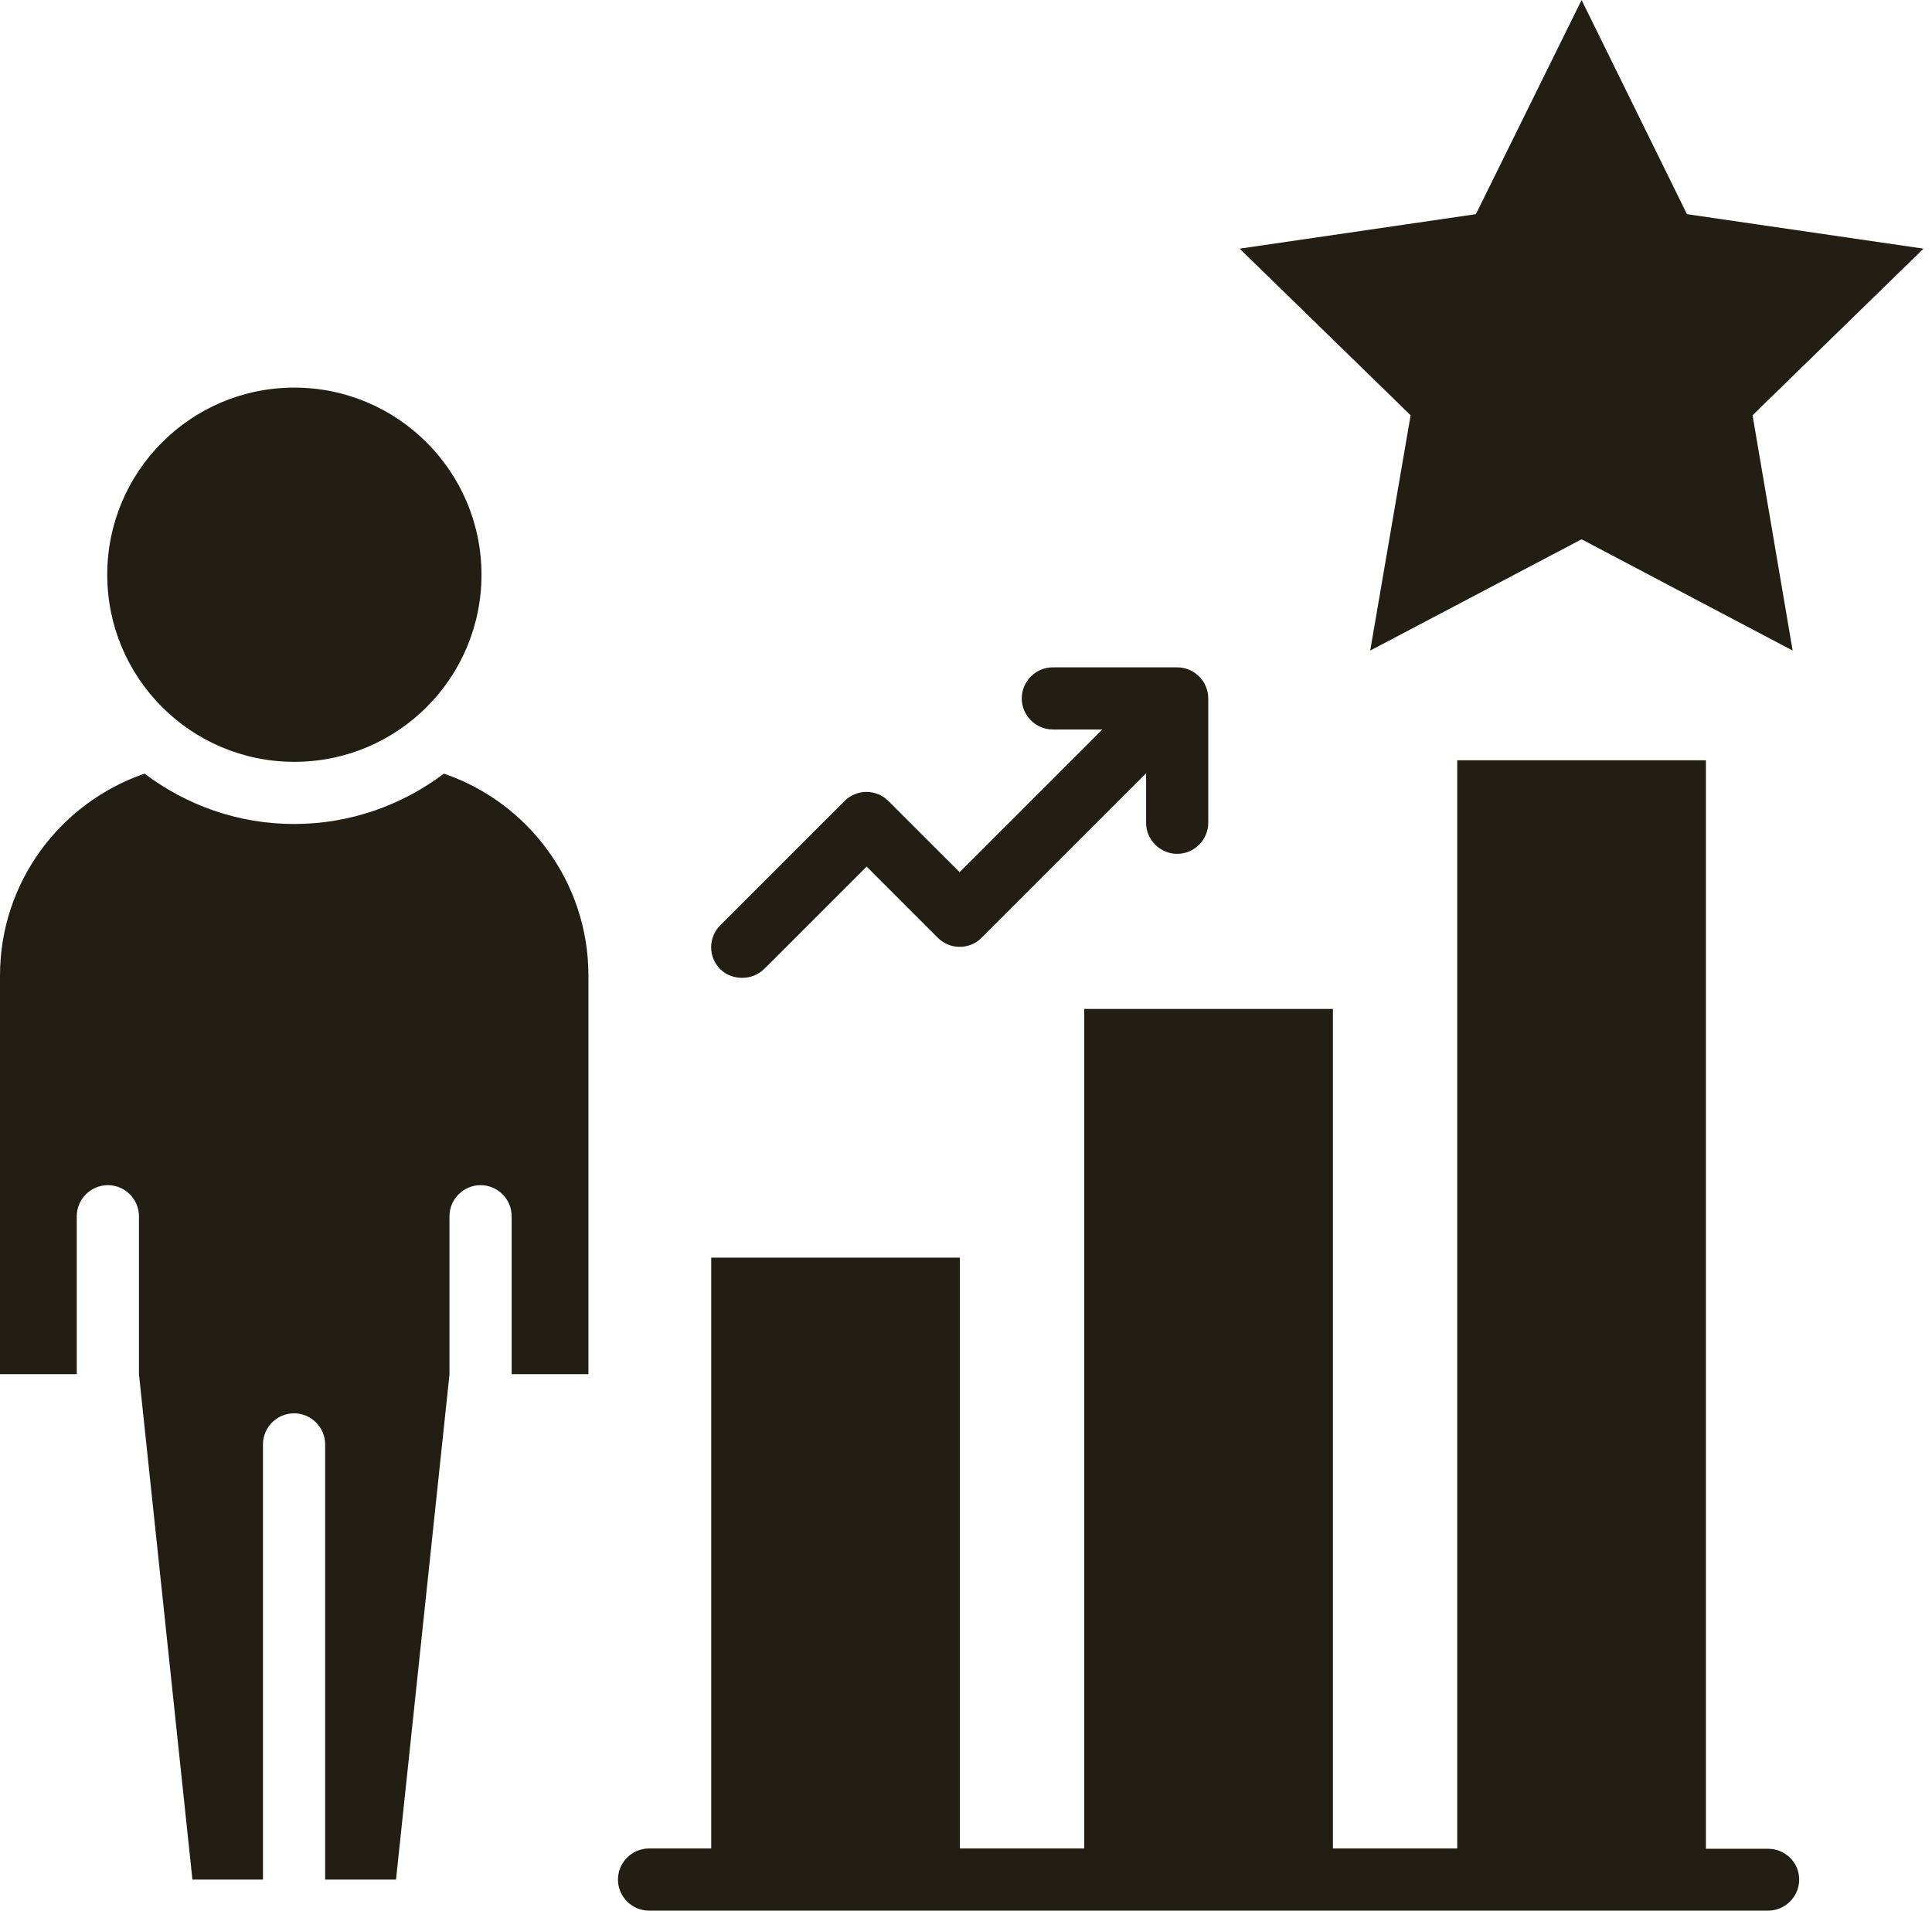
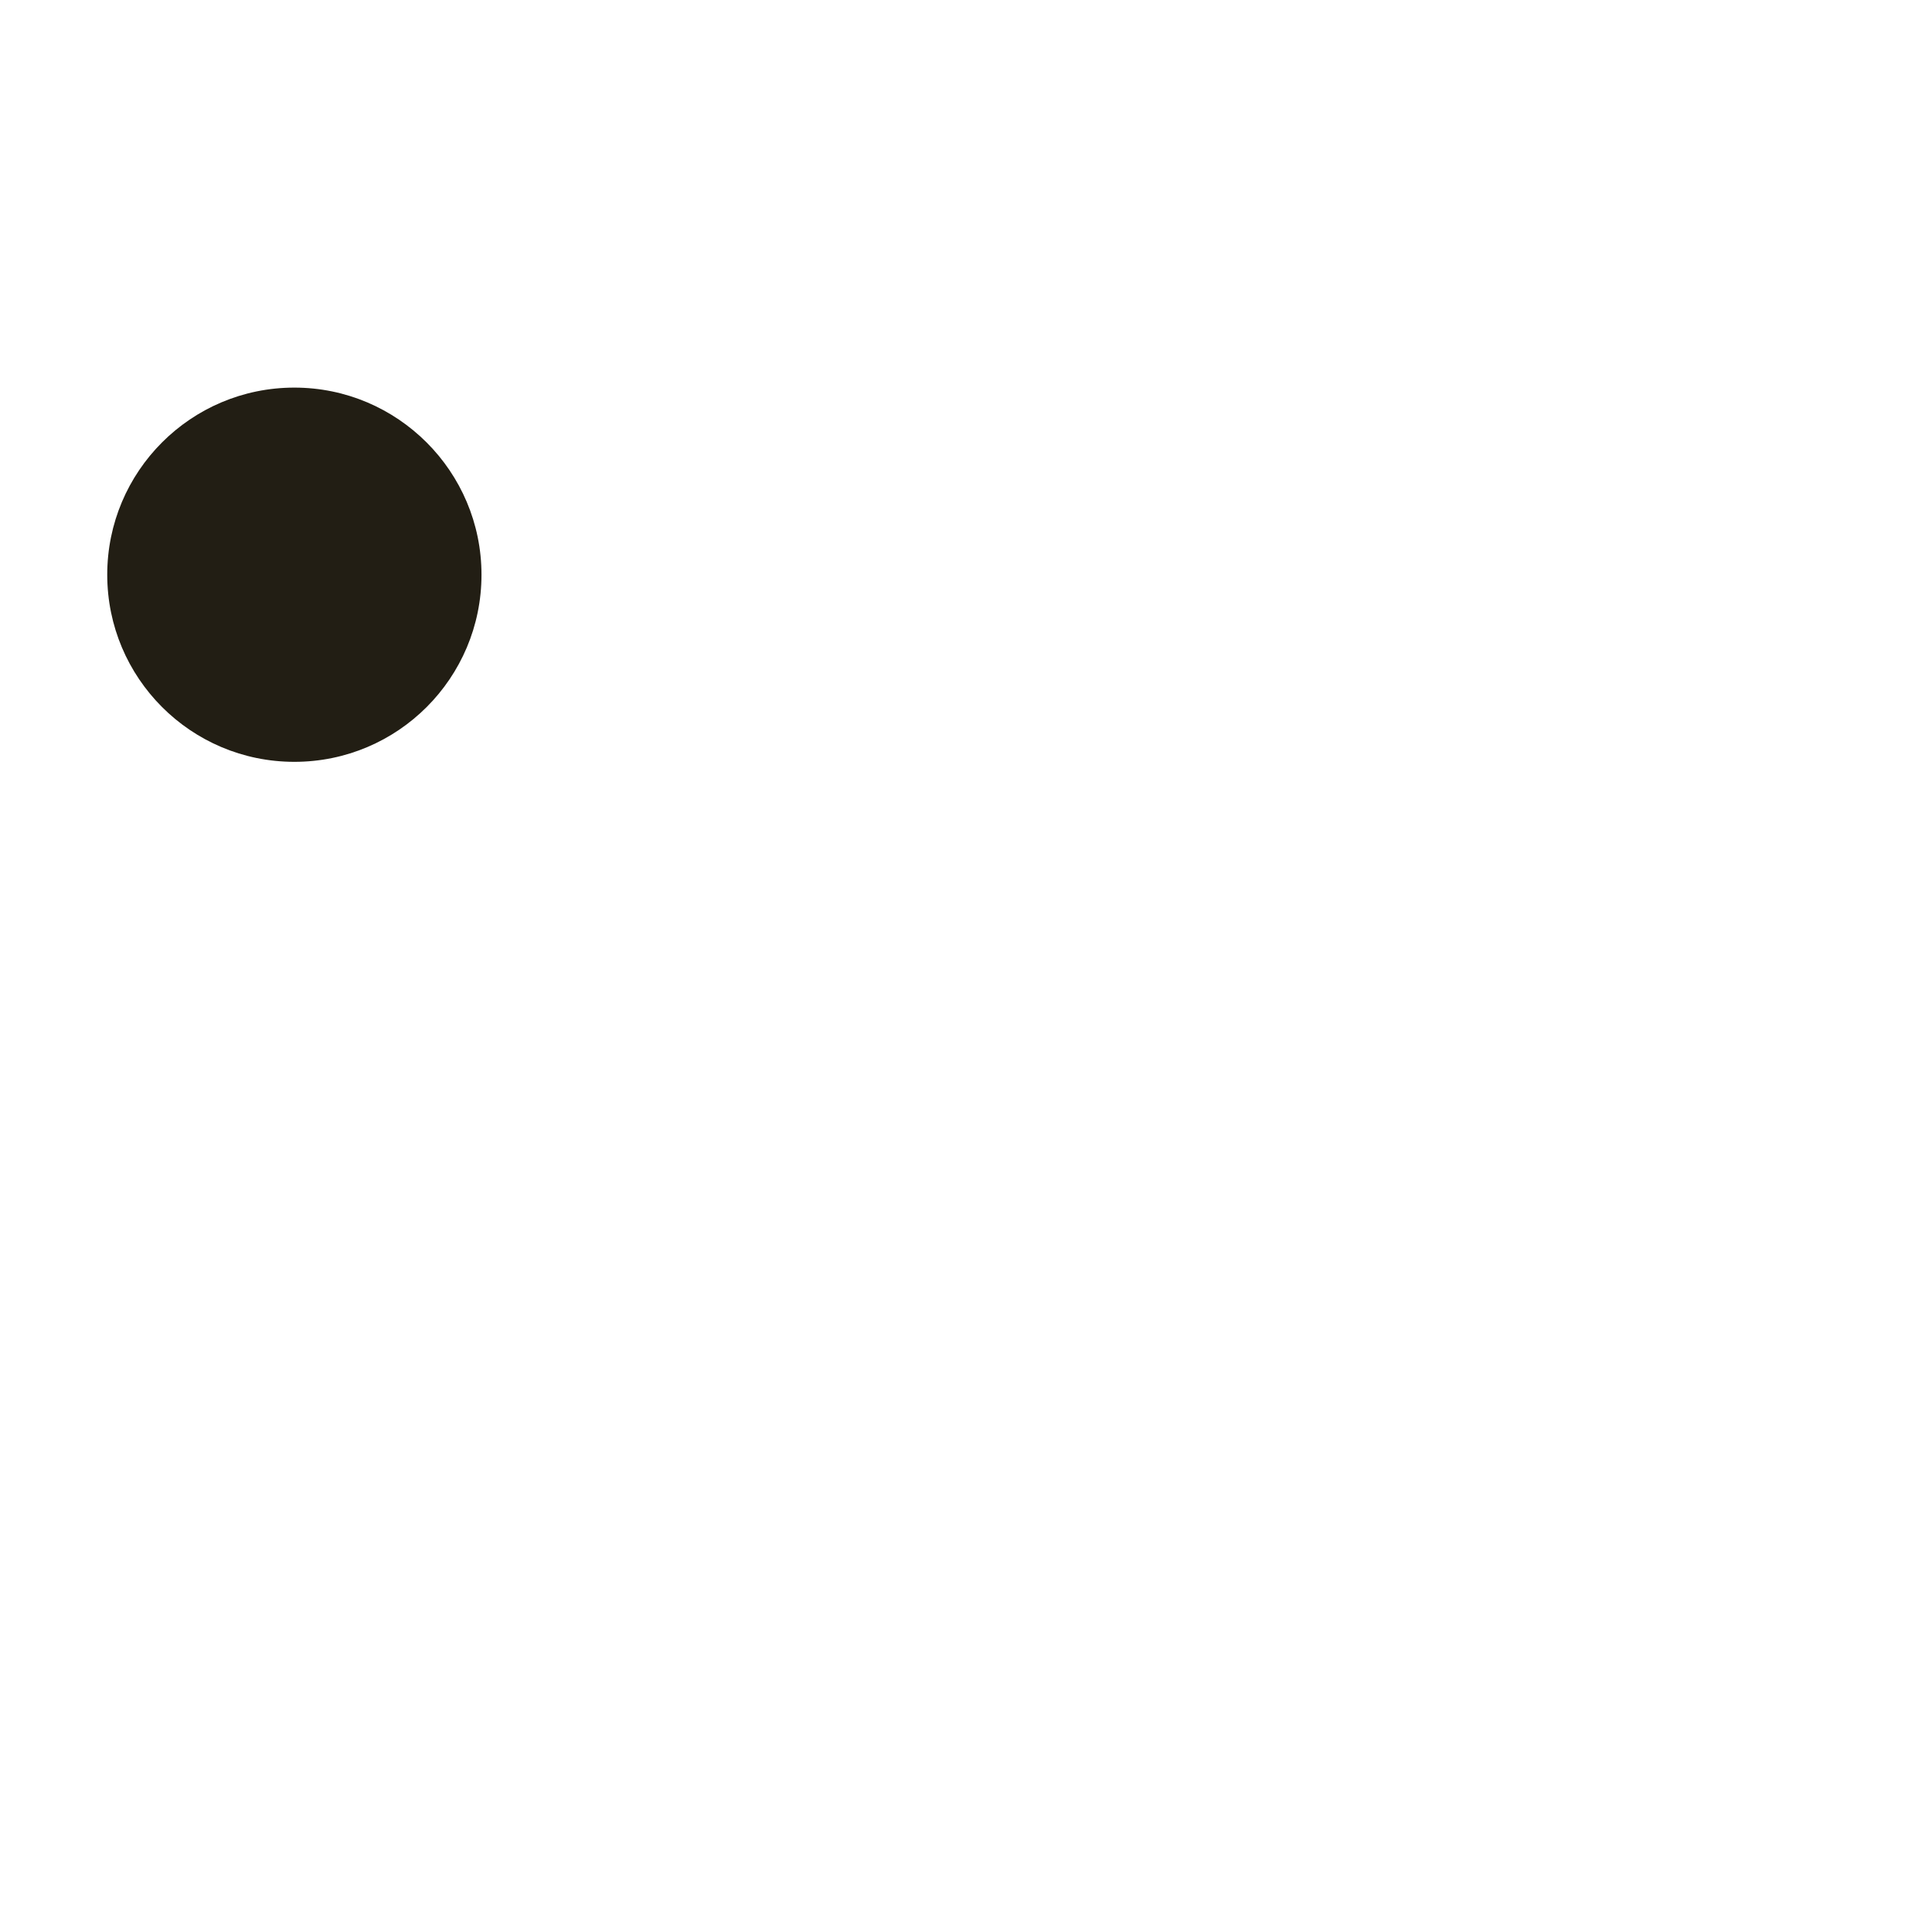
<svg xmlns="http://www.w3.org/2000/svg" width="91" height="90" viewBox="0 0 91 90" fill="none">
-   <path d="M64.539 30.644L74.495 25.403L84.436 30.644L82.548 19.561L90.6 11.713L79.458 10.088L74.495 0L69.517 10.088L58.389 11.713L66.442 19.561L64.539 30.644Z" fill="#221E14" />
  <path d="M13.865 35.886C18.741 35.886 22.679 31.933 22.679 27.072C22.679 22.211 18.726 18.258 13.865 18.258C8.99 18.258 5.051 22.211 5.051 27.072C5.051 31.933 8.99 35.886 13.865 35.886Z" fill="#221E14" />
-   <path d="M83.28 87.086H80.351V35.813H68.638V87.072H62.782V47.526H51.069V87.072H45.212V59.239H33.499V87.072H30.571C29.766 87.072 29.107 87.731 29.107 88.536C29.107 89.341 29.766 90 30.571 90H83.28C84.085 90 84.744 89.341 84.744 88.536C84.744 87.731 84.085 87.086 83.28 87.086Z" fill="#221E14" />
-   <path d="M34.963 46.062C35.344 46.062 35.71 45.915 36.003 45.637L40.82 40.82L44.173 44.173C44.744 44.744 45.666 44.744 46.237 44.173L53.982 36.428V38.755C53.982 39.561 54.641 40.22 55.447 40.22C56.252 40.22 56.911 39.561 56.911 38.755V32.899C56.911 32.094 56.252 31.435 55.447 31.435H49.59C48.785 31.435 48.126 32.094 48.126 32.899C48.126 33.704 48.785 34.363 49.59 34.363H51.918L45.198 41.083L41.845 37.731C41.274 37.16 40.351 37.16 39.78 37.731L33.924 43.587C33.353 44.158 33.353 45.081 33.924 45.651C34.202 45.93 34.583 46.062 34.963 46.062Z" fill="#221E14" />
-   <path d="M20.908 36.442C18.946 37.921 16.501 38.814 13.851 38.814C11.201 38.814 8.77 37.921 6.808 36.442C2.855 37.804 0 41.537 0 45.959V64.729H3.616V57.291C3.616 56.486 4.275 55.827 5.081 55.827C5.886 55.827 6.545 56.486 6.545 57.291V64.729L9.063 88.536H12.386V68.038C12.386 67.233 13.045 66.574 13.851 66.574C14.656 66.574 15.315 67.233 15.315 68.038V88.536H18.653L21.171 64.744V57.291C21.171 56.486 21.83 55.827 22.635 55.827C23.441 55.827 24.1 56.486 24.1 57.291V64.729H27.716V45.959C27.716 41.537 24.861 37.789 20.908 36.442Z" fill="#221E14" />
</svg>